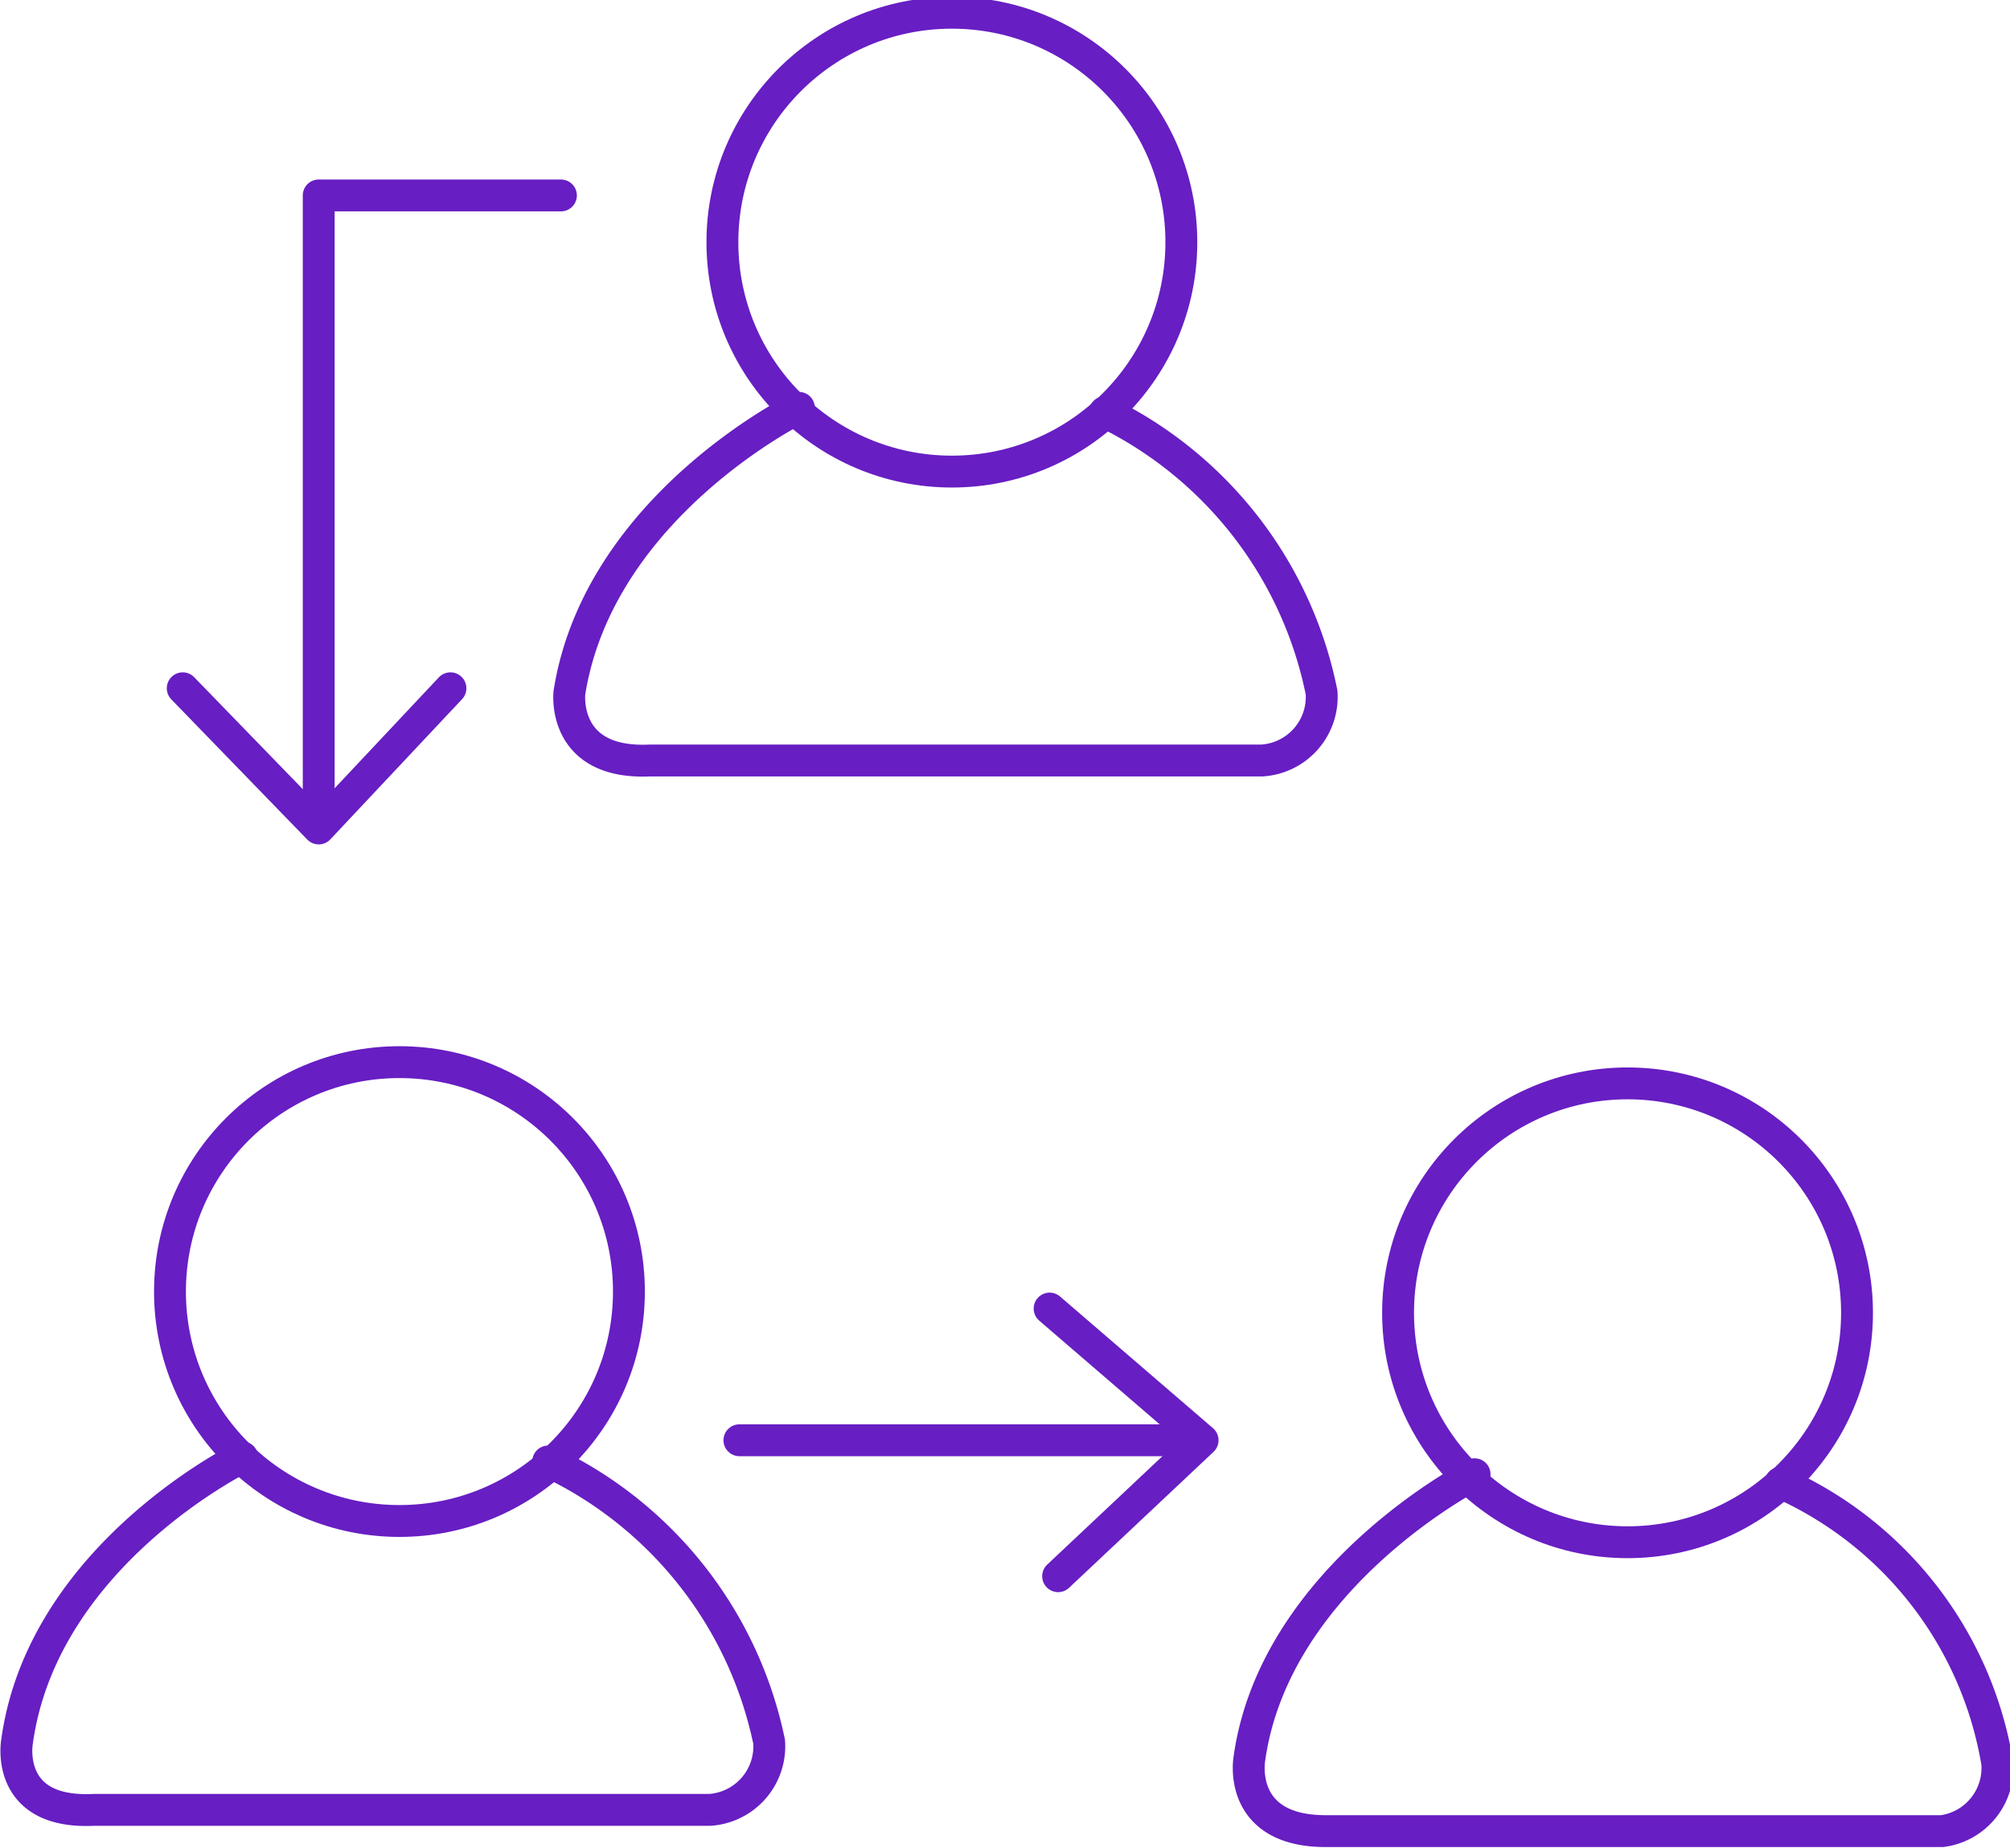
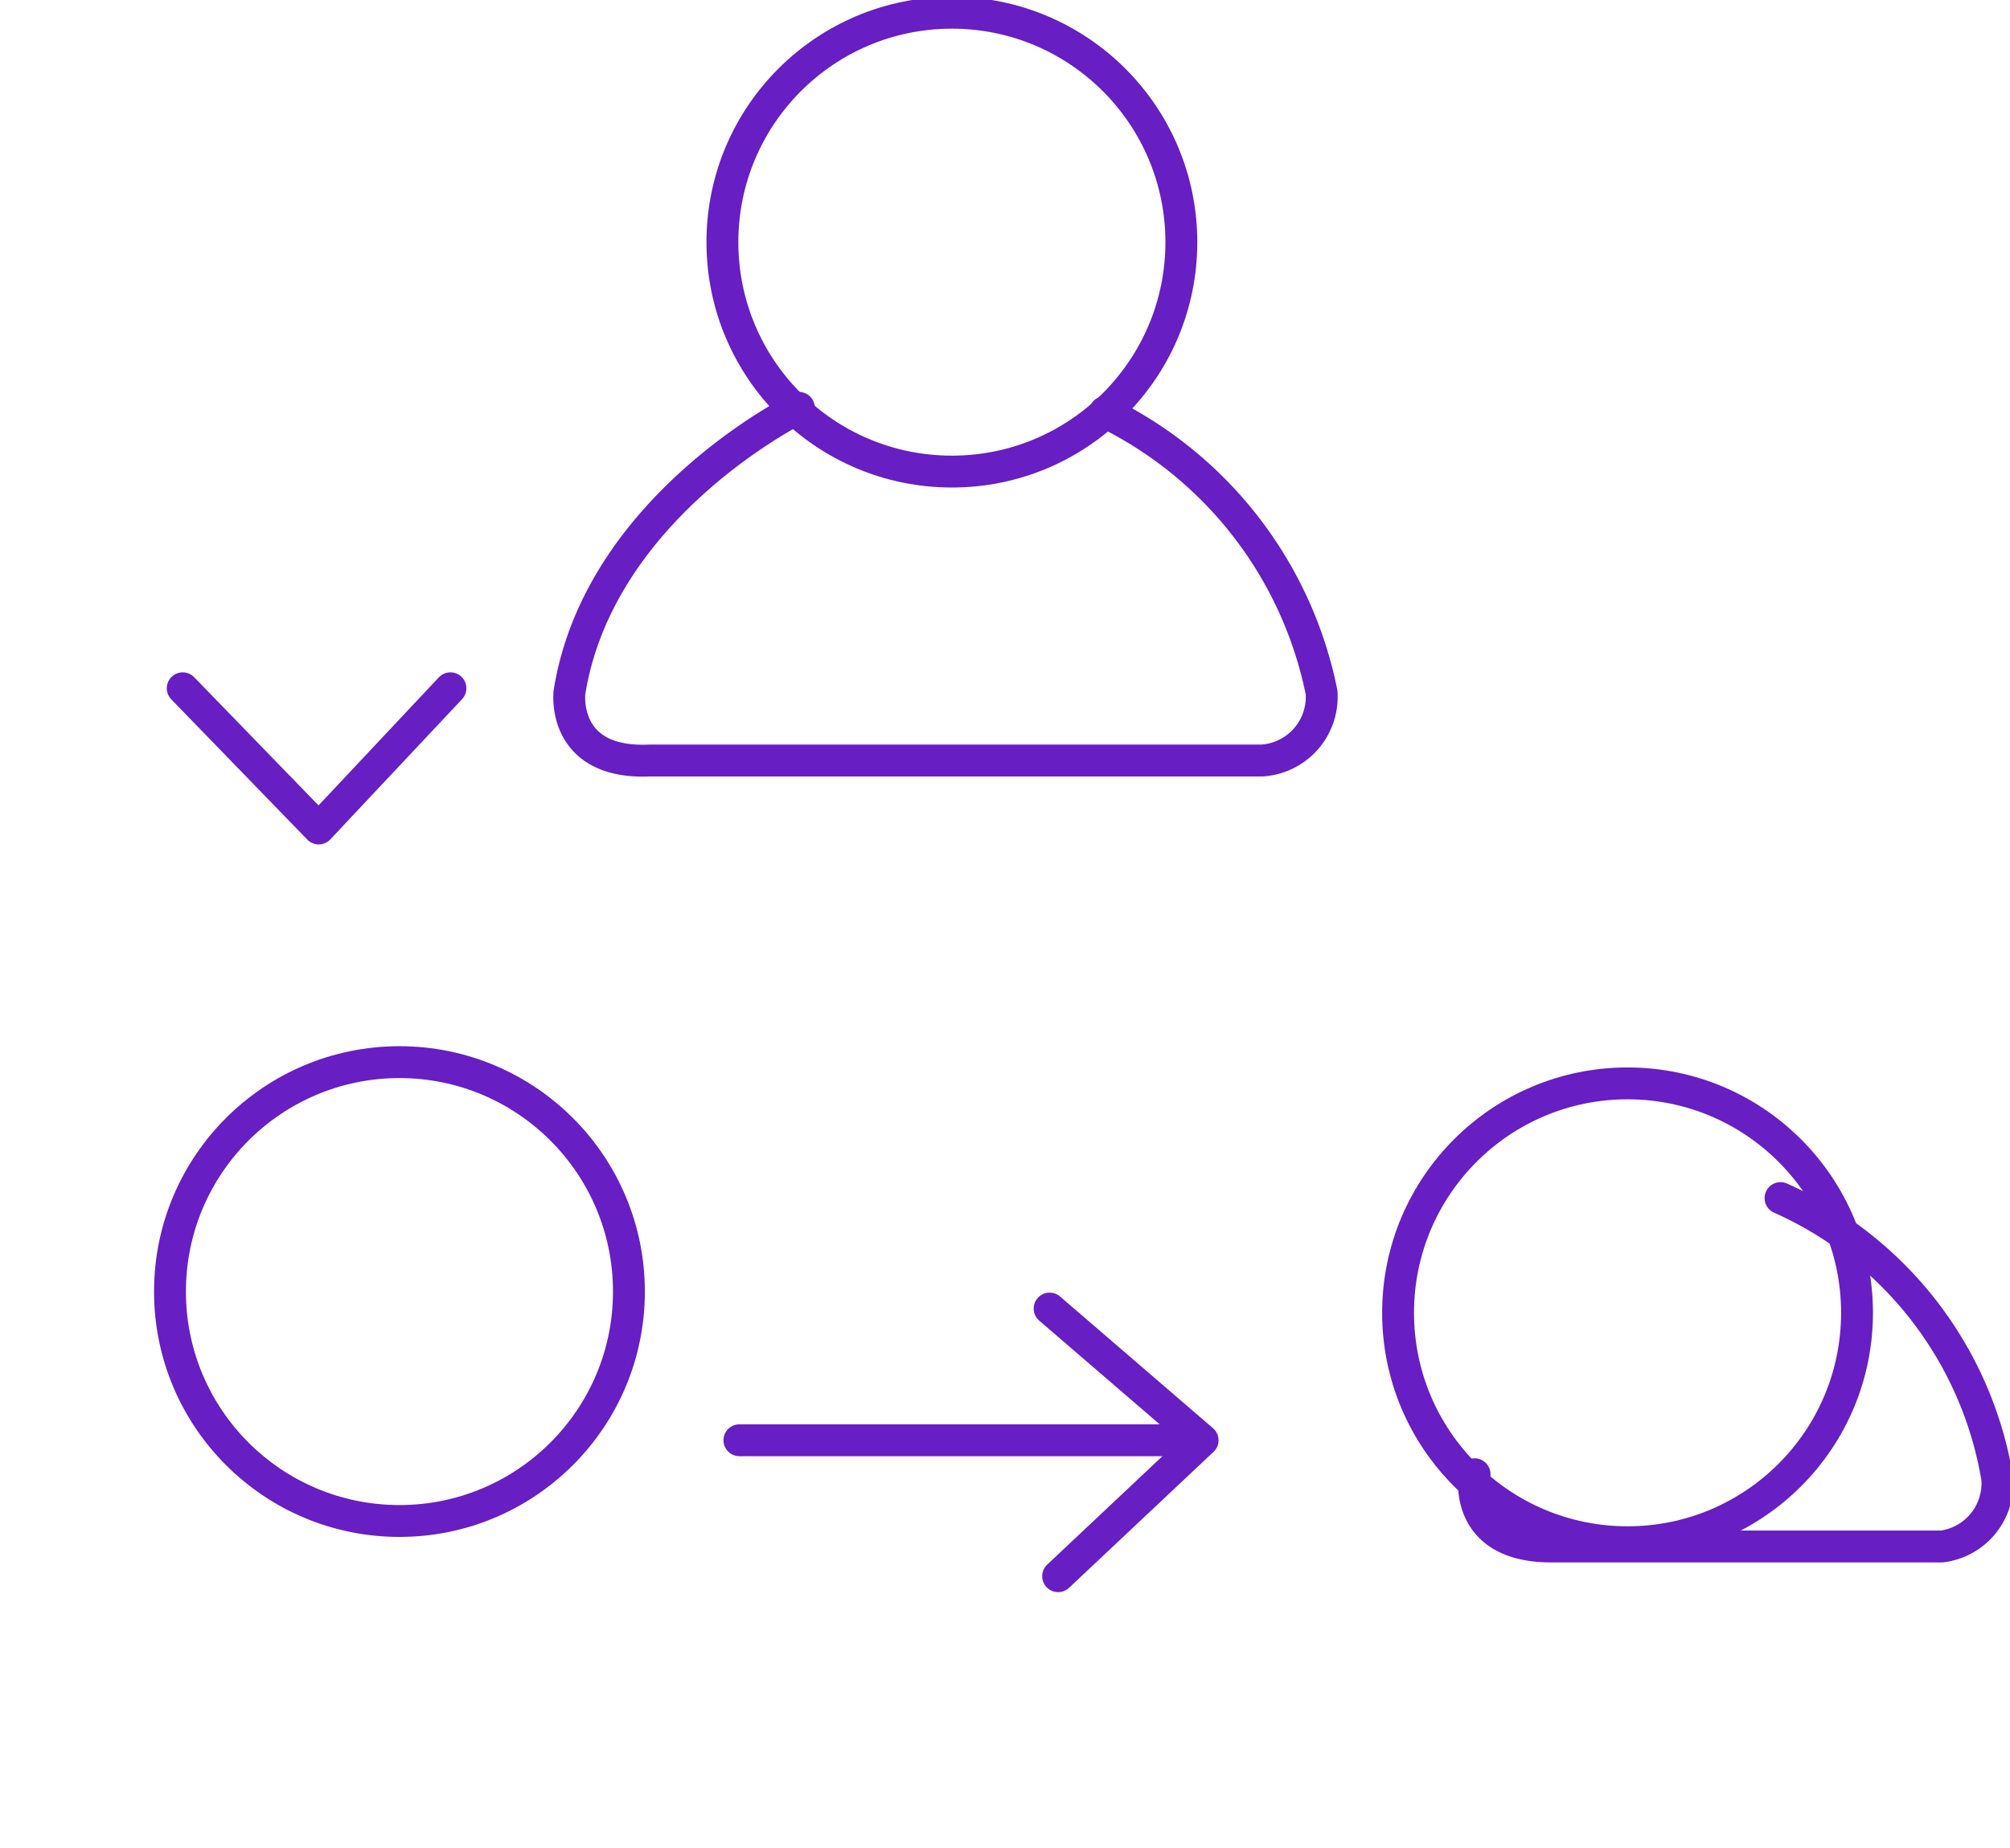
<svg xmlns="http://www.w3.org/2000/svg" id="Layer_1" data-name="Layer 1" viewBox="0 0 47.3 43.5">
  <defs>
    <style>.cls-1{fill:none;stroke:#671ec3;stroke-linecap:round;stroke-linejoin:round;stroke-width:0.75px;}</style>
  </defs>
  <title>Third party  Softwere Intregration</title>
  <circle class="cls-1" cx="22.4" cy="5.7" r="5.4" />
  <path class="cls-1" d="M20.1,12.9s-4.7,2.3-5.4,6.7c0,0-.2,1.7,1.9,1.6H31a1.5,1.5,0,0,0,1.4-1.6A9.4,9.4,0,0,0,27.3,13" transform="translate(-1.3 -3.3)" />
  <circle class="cls-1" cx="9.4" cy="30.4" r="5.4" />
-   <path class="cls-1" d="M7,37.6s-4.7,2.3-5.3,6.7c0,0-.3,1.7,1.8,1.6H18a1.5,1.5,0,0,0,1.4-1.6,9.4,9.4,0,0,0-5.2-6.6" transform="translate(-1.3 -3.3)" />
  <circle class="cls-1" cx="38.3" cy="30.9" r="5.4" />
-   <path class="cls-1" d="M36,38s-4.7,2.4-5.3,6.7c0,0-.3,1.7,1.8,1.7H47a1.5,1.5,0,0,0,1.3-1.6,8.8,8.8,0,0,0-5.1-6.6" transform="translate(-1.3 -3.3)" />
-   <polyline class="cls-1" points="13.2 4.6 7.5 4.6 7.5 19.3" />
+   <path class="cls-1" d="M36,38c0,0-.3,1.7,1.8,1.7H47a1.5,1.5,0,0,0,1.3-1.6,8.8,8.8,0,0,0-5.1-6.6" transform="translate(-1.3 -3.3)" />
  <polyline class="cls-1" points="4.3 16.2 7.5 19.5 10.6 16.2" />
  <line class="cls-1" x1="17.4" y1="33.9" x2="28.1" y2="33.9" />
  <polyline class="cls-1" points="24.7 30.8 28.3 33.9 24.9 37.1" />
</svg>